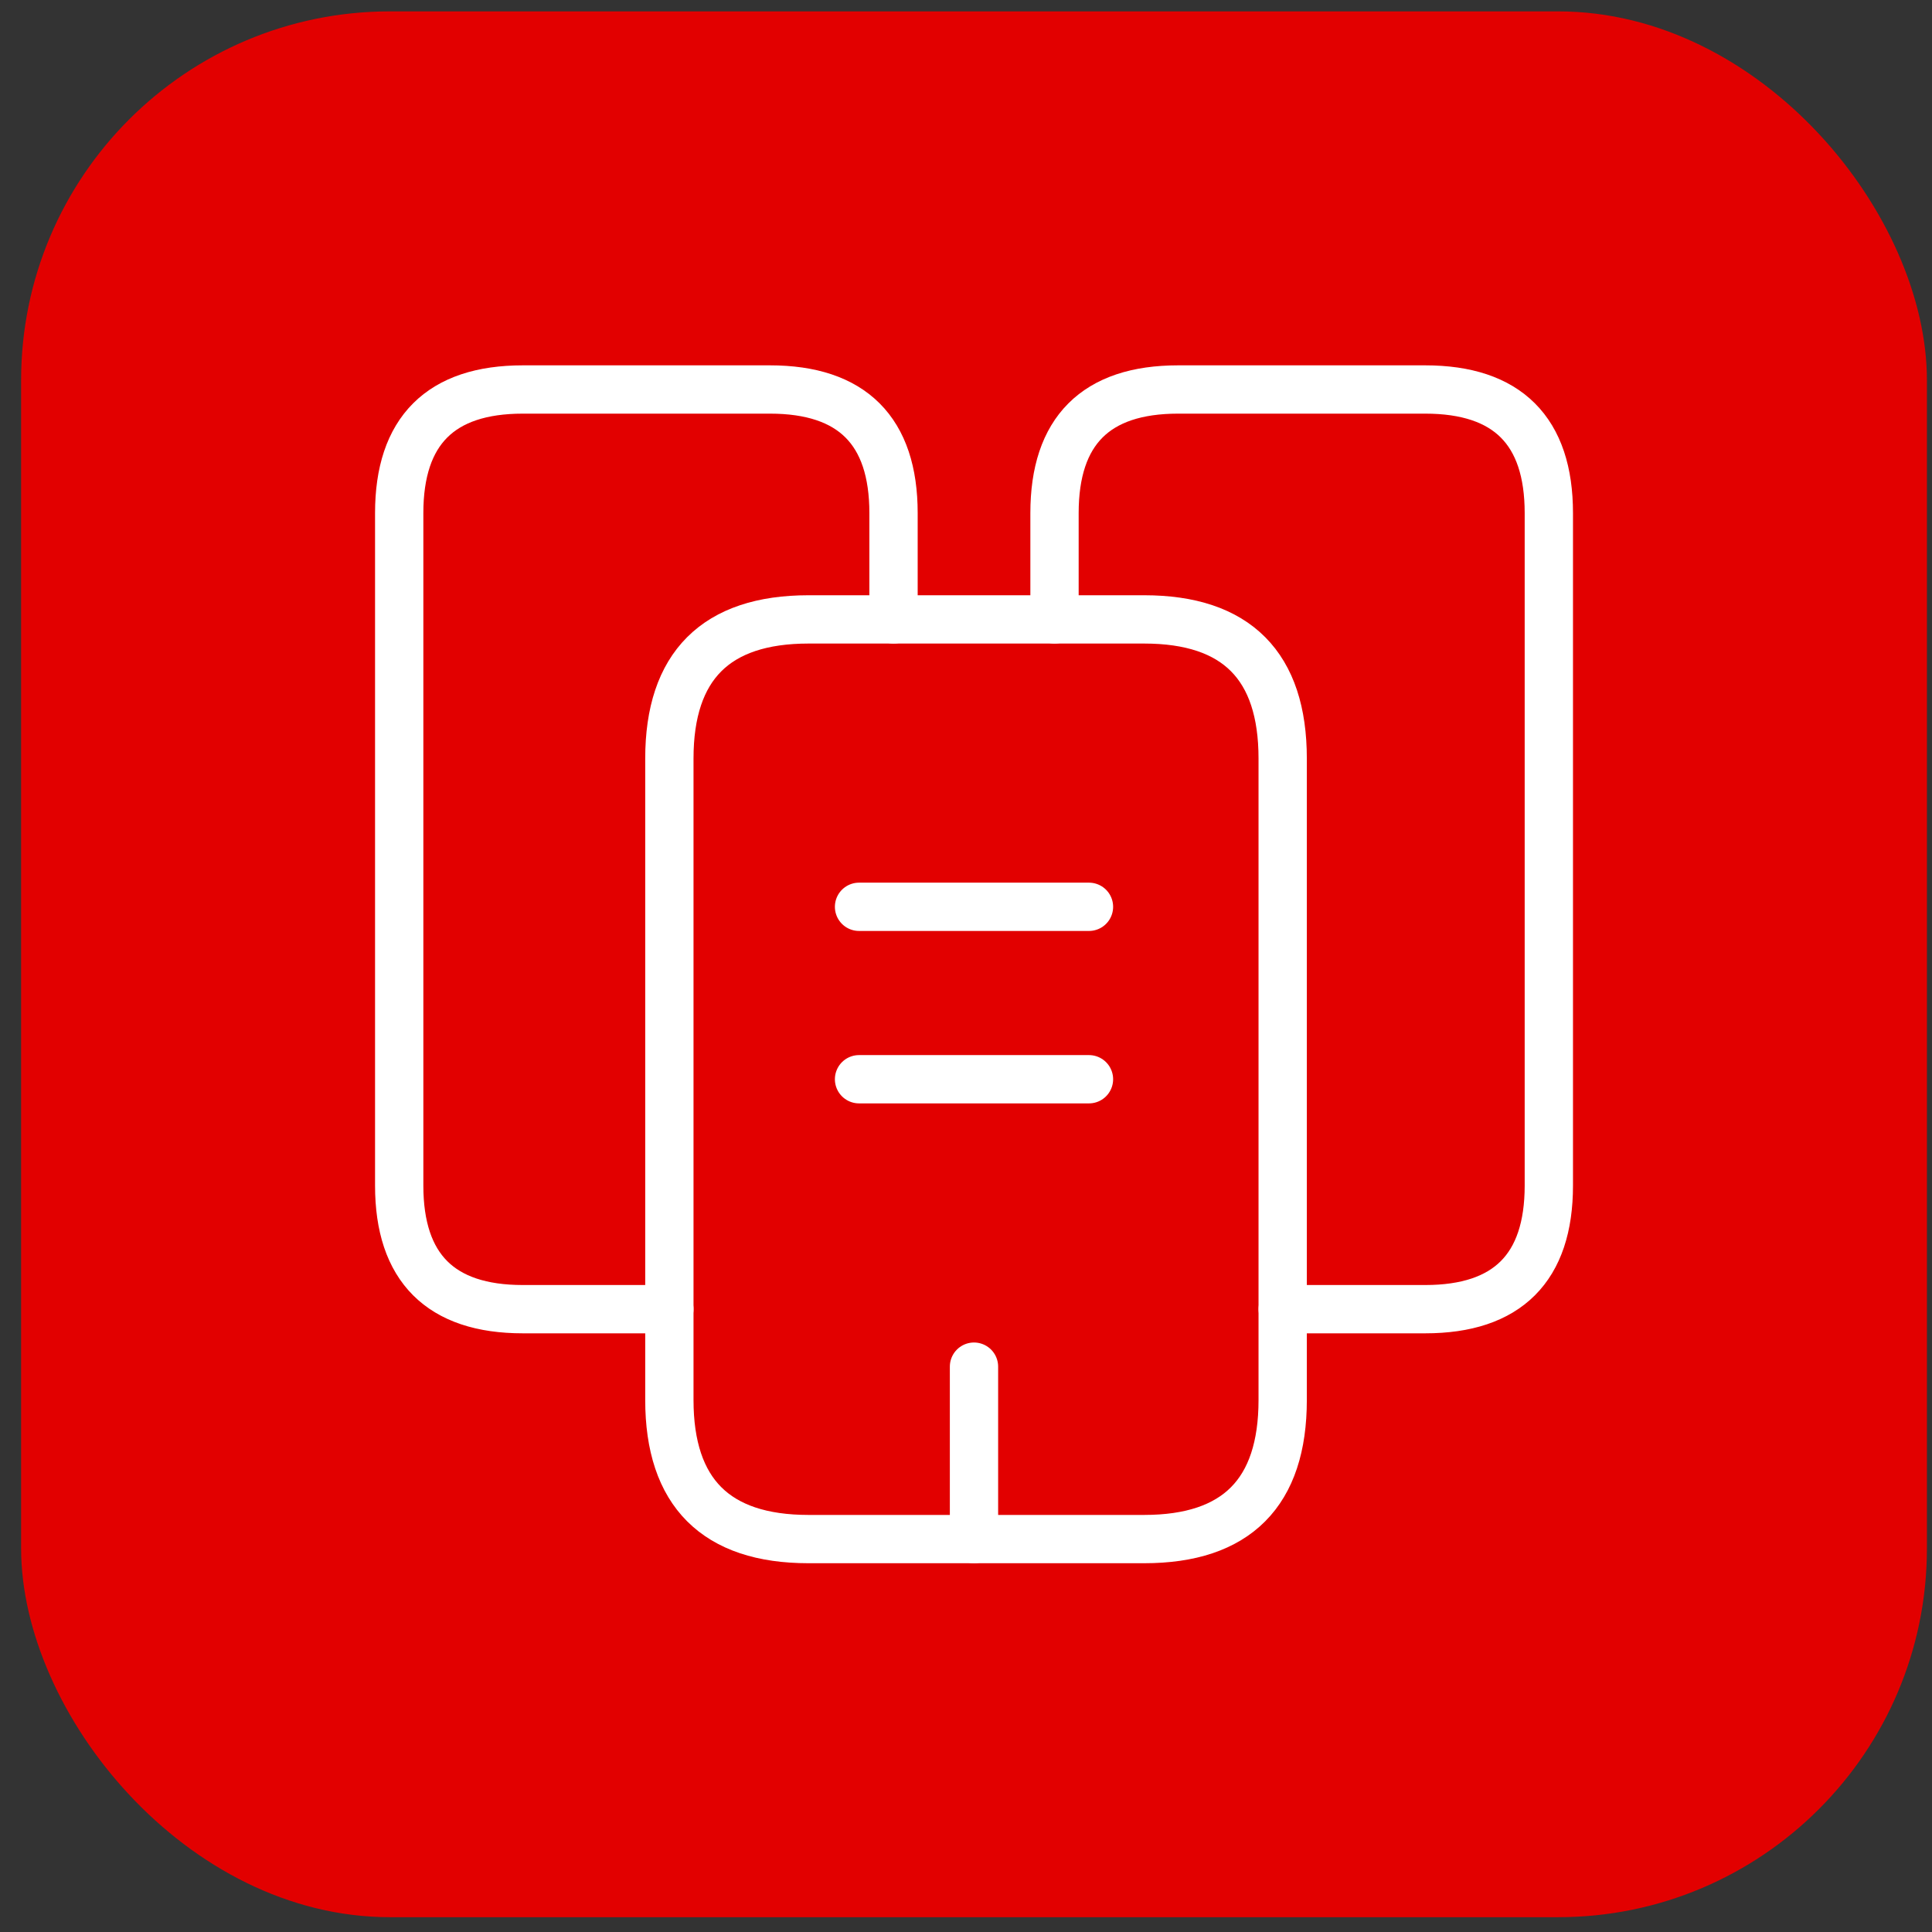
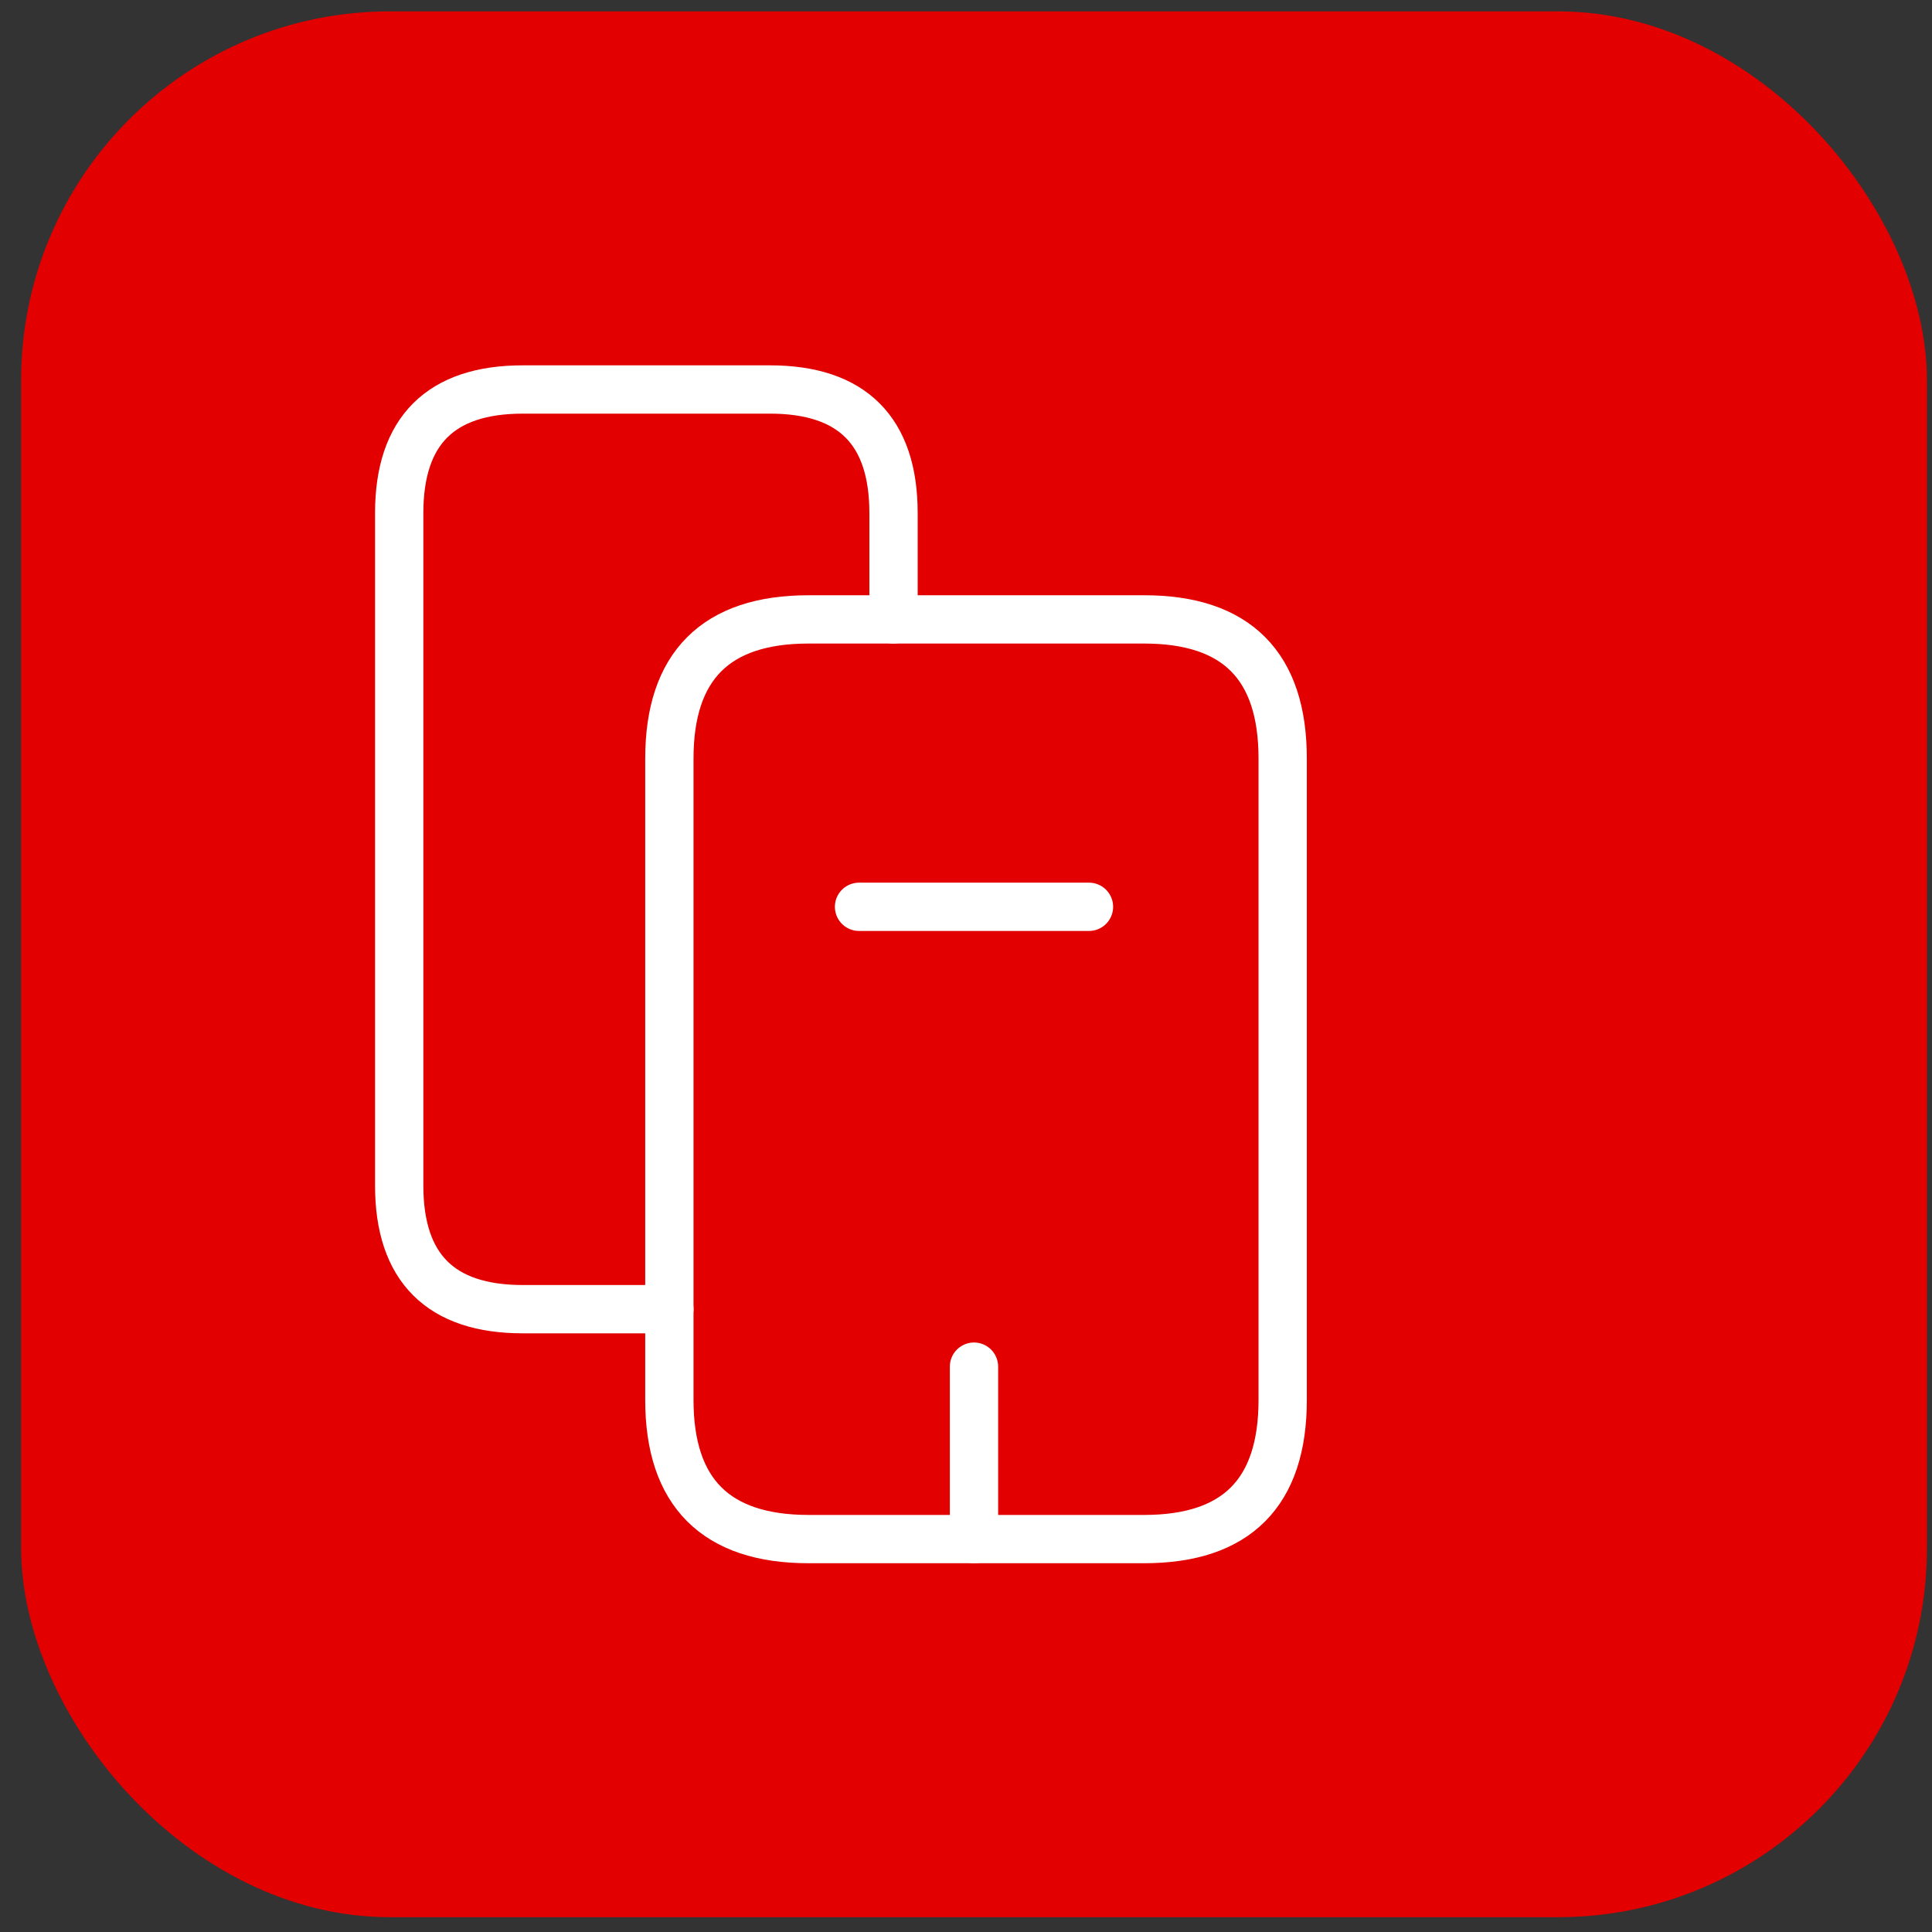
<svg xmlns="http://www.w3.org/2000/svg" width="80" height="80" viewBox="0 0 80 80" fill="none">
  <rect x="0" y="0" width="80" height="80" fill="#333333" stroke="none" />
  <rect x="0.874" y="0.471" width="78.916" height="78.916" rx="15.274" fill="#E20000" />
  <path d="M27.717 54.21H21.647C18.244 54.21 16.53 52.496 16.53 49.093V21.245C16.53 17.841 18.244 16.128 21.647 16.128H31.882C35.286 16.128 36.999 17.841 36.999 21.245V25.648" stroke="white" stroke-width="2" stroke-miterlimit="10" stroke-linecap="round" stroke-linejoin="round" />
  <path d="M53.113 31.408V57.97C53.113 61.802 51.209 63.73 47.377 63.73H33.477C29.645 63.73 27.717 61.802 27.717 57.97V31.408C27.717 27.576 29.645 25.648 33.477 25.648H47.377C51.209 25.648 53.113 27.576 53.113 31.408Z" stroke="white" stroke-width="2" stroke-miterlimit="10" stroke-linecap="round" stroke-linejoin="round" />
-   <path d="M43.665 25.648V21.245C43.665 17.841 45.378 16.128 48.782 16.128H59.017C62.42 16.128 64.134 17.841 64.134 21.245V49.093C64.134 52.496 62.42 54.21 59.017 54.21H53.114" stroke="white" stroke-width="2" stroke-miterlimit="10" stroke-linecap="round" stroke-linejoin="round" />
  <path d="M35.571 37.549H45.092" stroke="white" stroke-width="2" stroke-miterlimit="10" stroke-linecap="round" stroke-linejoin="round" />
-   <path d="M35.571 44.689H45.092" stroke="white" stroke-width="2" stroke-miterlimit="10" stroke-linecap="round" stroke-linejoin="round" />
  <path d="M40.331 63.73V56.59" stroke="white" stroke-width="2" stroke-miterlimit="10" stroke-linecap="round" stroke-linejoin="round" />
</svg>